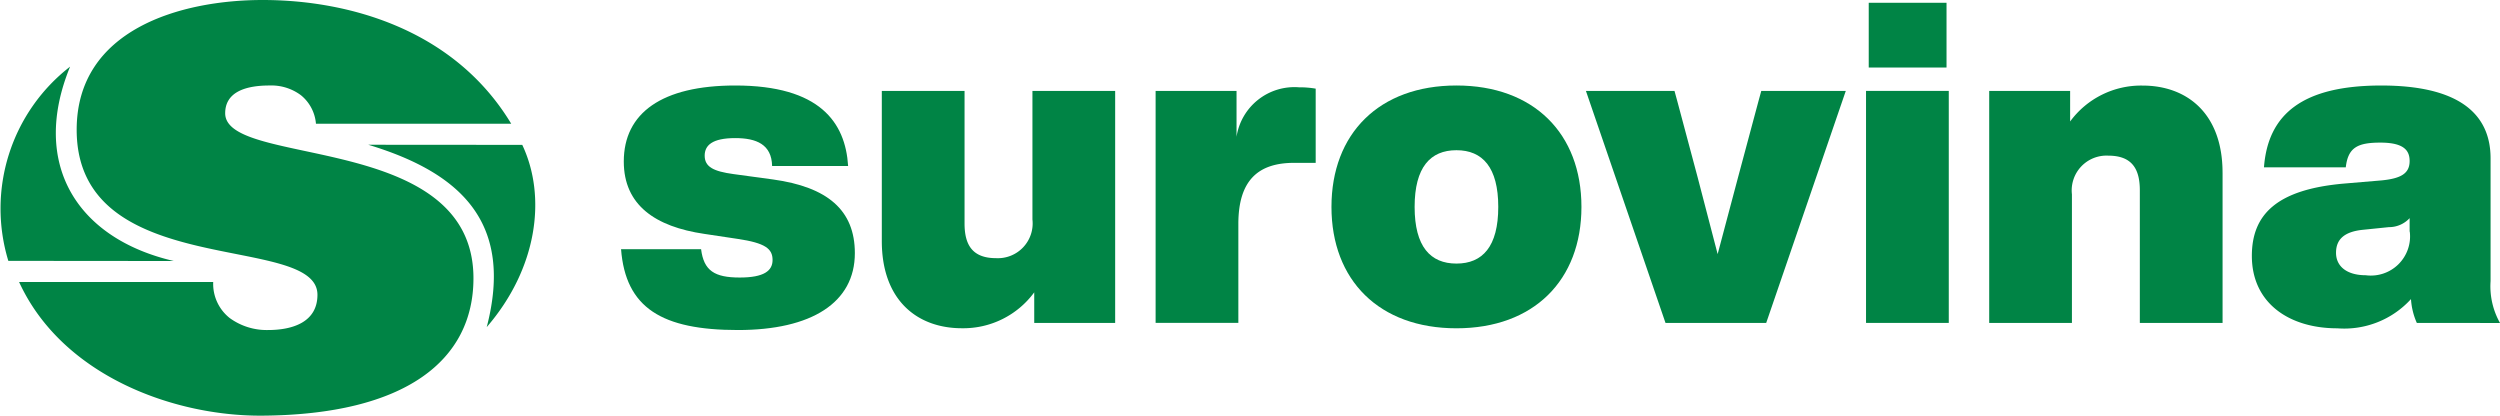
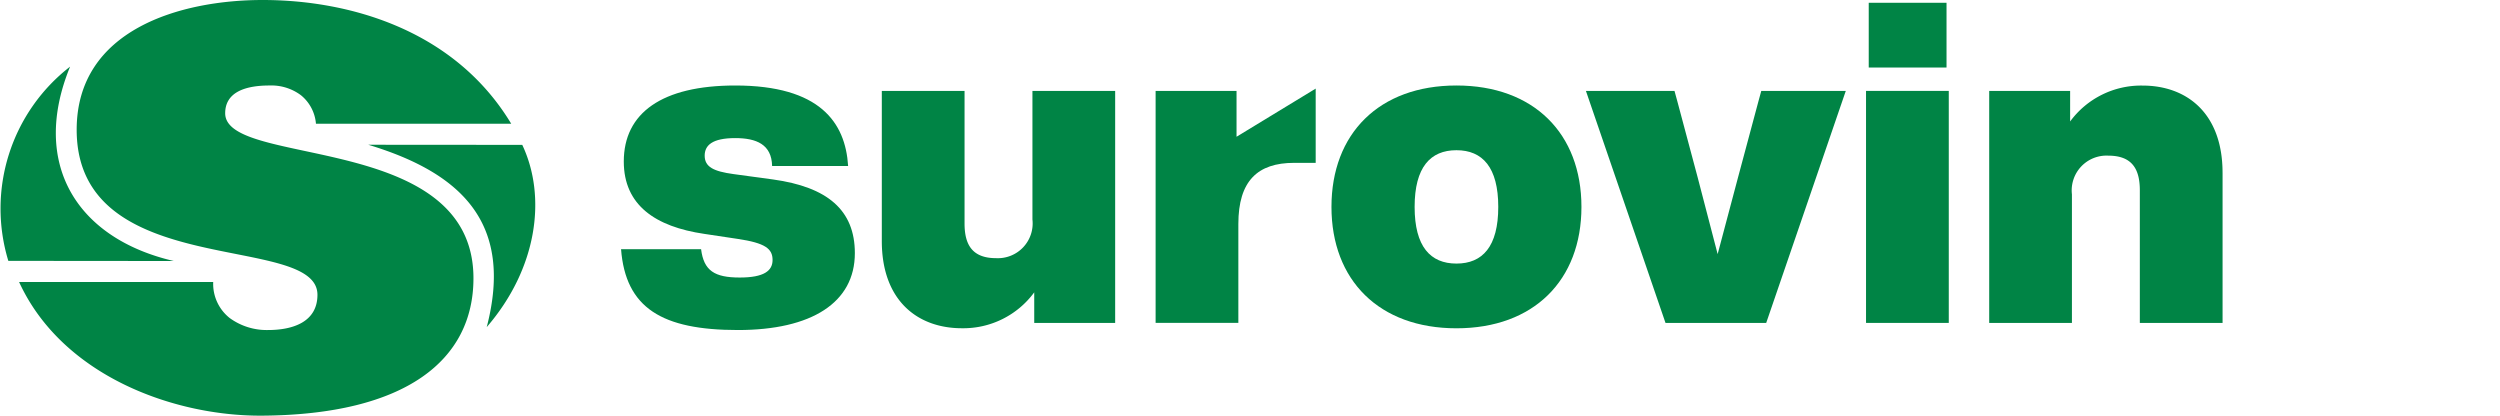
<svg xmlns="http://www.w3.org/2000/svg" id="logo" width="132.313" height="22" viewBox="0 0 132.313 22">
  <path id="Path_6371" data-name="Path 6371" d="M12.161,23.953c2.268,4.942,8.148,7.1,12.852,7.073,7.622-.049,11.195-2.944,11.195-7.272,0-7.781-13.14-5.836-13.14-8.733,0-1.032.913-1.469,2.342-1.469a2.61,2.61,0,0,1,1.668.516,2.17,2.17,0,0,1,.794,1.509H38.207c-3.018-5.01-8.628-6.55-13.154-6.55-4.327,0-9.845,1.548-9.845,6.868,0,8.059,12.743,5.4,12.743,8.734,0,1.468-1.35,1.865-2.62,1.865a3.326,3.326,0,0,1-2.024-.635,2.305,2.305,0,0,1-.873-1.906Zm-.57-1.12A9.5,9.5,0,0,1,14.86,12.554c-2.113,5.151.366,9.1,5.489,10.287Zm27.2-6.139c1.306,2.766.794,6.546-1.881,9.645,1.426-5.477-1.3-8.149-6.269-9.651Z" transform="translate(-11.15 -9.027)" fill="#008445" fill-rule="evenodd" />
  <path id="Path_6372" data-name="Path 6372" d="M118.595,32.483h4.236c.143,1.142.714,1.5,2.046,1.5,1.285,0,1.737-.357,1.737-.928,0-.595-.381-.9-1.857-1.118L123,31.673c-2.594-.381-4.26-1.523-4.26-3.831,0-2.57,2.022-4.022,5.9-4.022,4.474,0,5.83,1.951,5.973,4.259H126.59c-.024-1.142-.833-1.475-1.951-1.475-1.214,0-1.618.381-1.618.928,0,.6.476.833,1.523.976l2.094.285c2.879.4,4.331,1.618,4.331,3.9,0,2.617-2.285,4.069-6.187,4.069-4.022,0-5.949-1.166-6.187-4.283" transform="translate(-85.726 -19.295)" fill="#008445" />
  <path id="Path_6373" data-name="Path 6373" d="M176.06,24.754V37.033h-4.283V35.415a4.655,4.655,0,0,1-3.831,1.9c-2.332,0-4.236-1.451-4.236-4.616V24.754h4.379v7.02c0,1.143.428,1.832,1.666,1.832a1.841,1.841,0,0,0,1.927-2.046V24.754Z" transform="translate(-117.04 -19.943)" fill="#008445" />
-   <path id="Path_6374" data-name="Path 6374" d="M219.554,24.2V28.13h-1.142c-1.928,0-2.951.952-2.951,3.236V36.6h-4.379V24.322h4.283v2.427a3.1,3.1,0,0,1,3.308-2.617,4.9,4.9,0,0,1,.88.071" transform="translate(-149.921 -19.511)" fill="#008445" />
+   <path id="Path_6374" data-name="Path 6374" d="M219.554,24.2V28.13h-1.142c-1.928,0-2.951.952-2.951,3.236V36.6h-4.379V24.322h4.283v2.427" transform="translate(-149.921 -19.511)" fill="#008445" />
  <path id="Path_6375" data-name="Path 6375" d="M241.5,30.245c0-3.879,2.522-6.425,6.615-6.425s6.615,2.546,6.615,6.425-2.522,6.425-6.615,6.425-6.615-2.546-6.615-6.425m8.828,0c0-2.094-.833-3-2.213-3s-2.214.9-2.214,3,.833,3,2.214,3,2.213-.9,2.213-3" transform="translate(-171.032 -19.295)" fill="#008445" />
  <path id="Path_6376" data-name="Path 6376" d="M299.28,24.754l-4.212,12.279h-5.33l-4.212-12.279h4.688l.143.523c.714,2.642,1.451,5.426,2.141,8.115.714-2.689,1.452-5.473,2.166-8.115l.143-.523Z" transform="translate(-201.591 -19.943)" fill="#008445" />
  <path id="Path_6377" data-name="Path 6377" d="M333.988,14.172h4.379V26.451h-4.379Zm.143-4.664h4.117v3.427h-4.117Z" transform="translate(-235.228 -9.361)" fill="#008445" />
  <path id="Path_6378" data-name="Path 6378" d="M367.651,28.437v7.948h-4.379v-7.02c0-1.142-.428-1.832-1.666-1.832a1.841,1.841,0,0,0-1.928,2.047v6.806H355.3V24.106h4.283v1.618a4.655,4.655,0,0,1,3.831-1.9c2.332,0,4.236,1.452,4.236,4.617" transform="translate(-250.021 -19.295)" fill="#008445" />
-   <path id="Path_6379" data-name="Path 6379" d="M409.463,36.385a3.643,3.643,0,0,1-.309-1.261,4.776,4.776,0,0,1-3.9,1.547c-2.547,0-4.522-1.333-4.522-3.831,0-2.189,1.309-3.522,4.9-3.831l1.975-.167c1-.1,1.475-.357,1.475-1.023,0-.547-.285-.976-1.547-.976-1.213,0-1.713.262-1.832,1.309h-4.33c.214-2.856,2.094-4.331,6.211-4.331,4,0,5.782,1.428,5.782,3.855v6.5a3.952,3.952,0,0,0,.5,2.213Zm-.381-4.831v-.714a1.478,1.478,0,0,1-1.095.476l-1.4.143c-.928.1-1.4.476-1.4,1.213s.595,1.19,1.571,1.19a2.074,2.074,0,0,0,2.332-2.308" transform="translate(-281.552 -19.295)" fill="#008445" />
</svg>